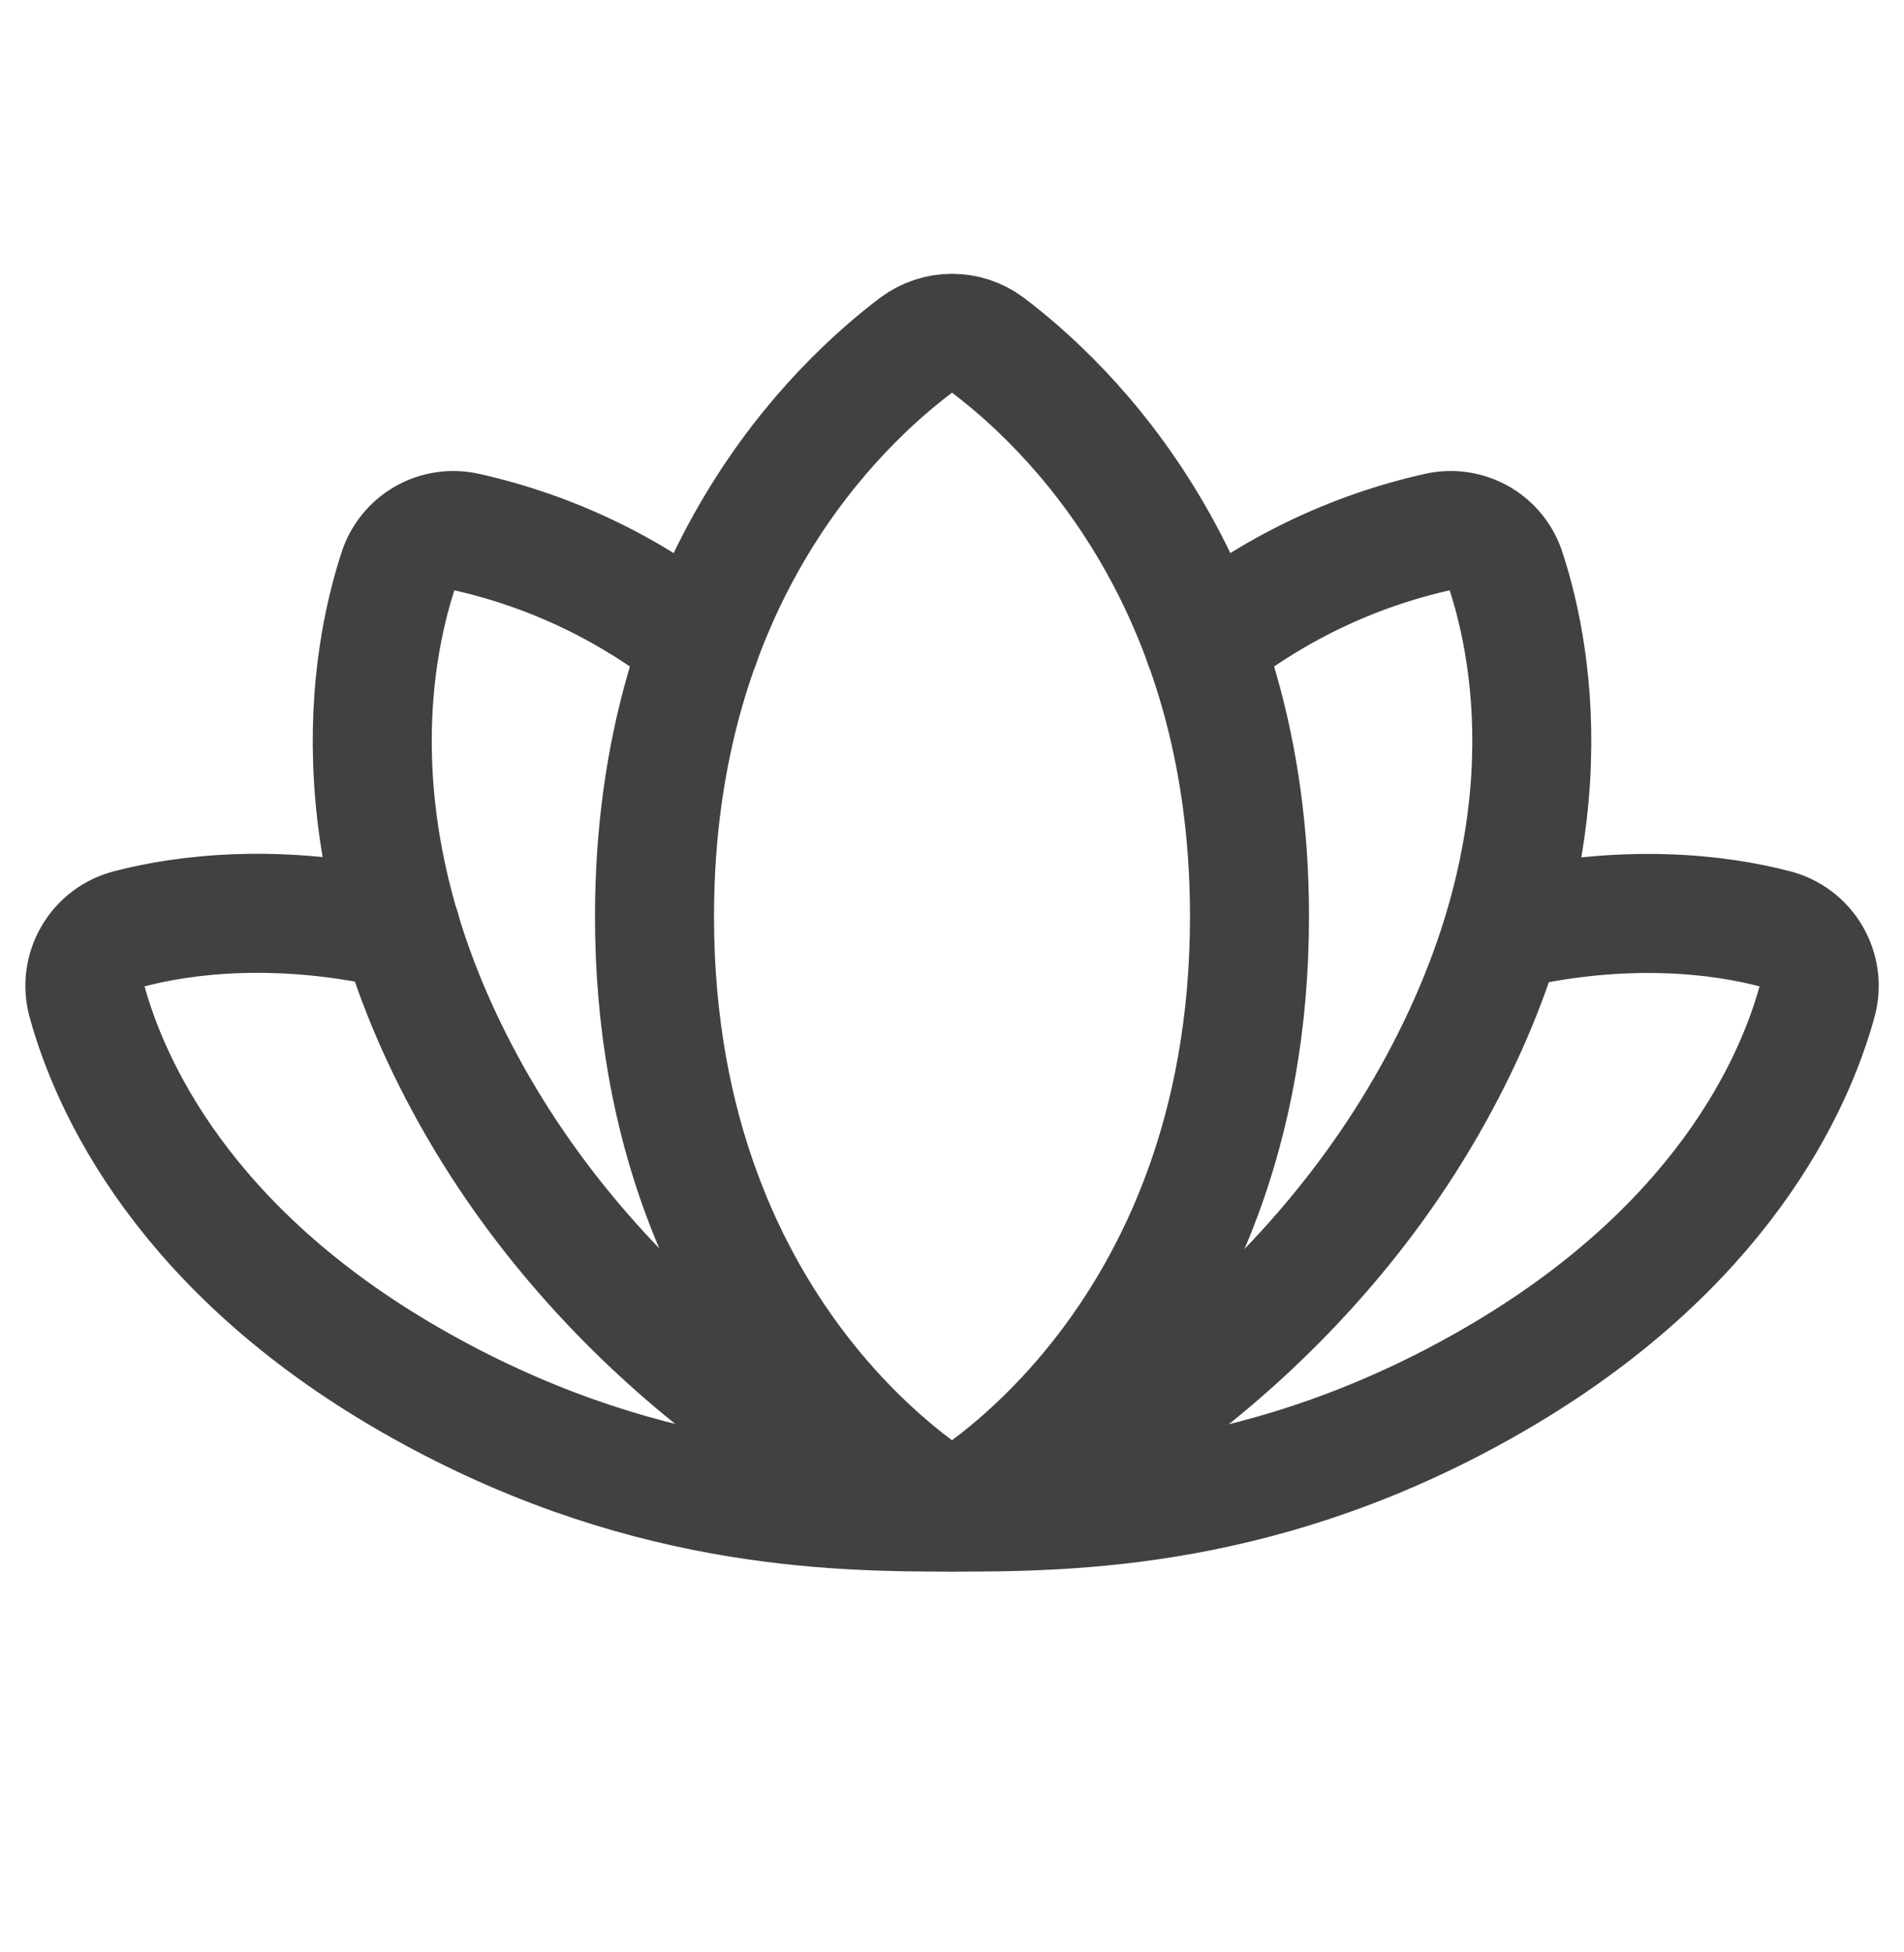
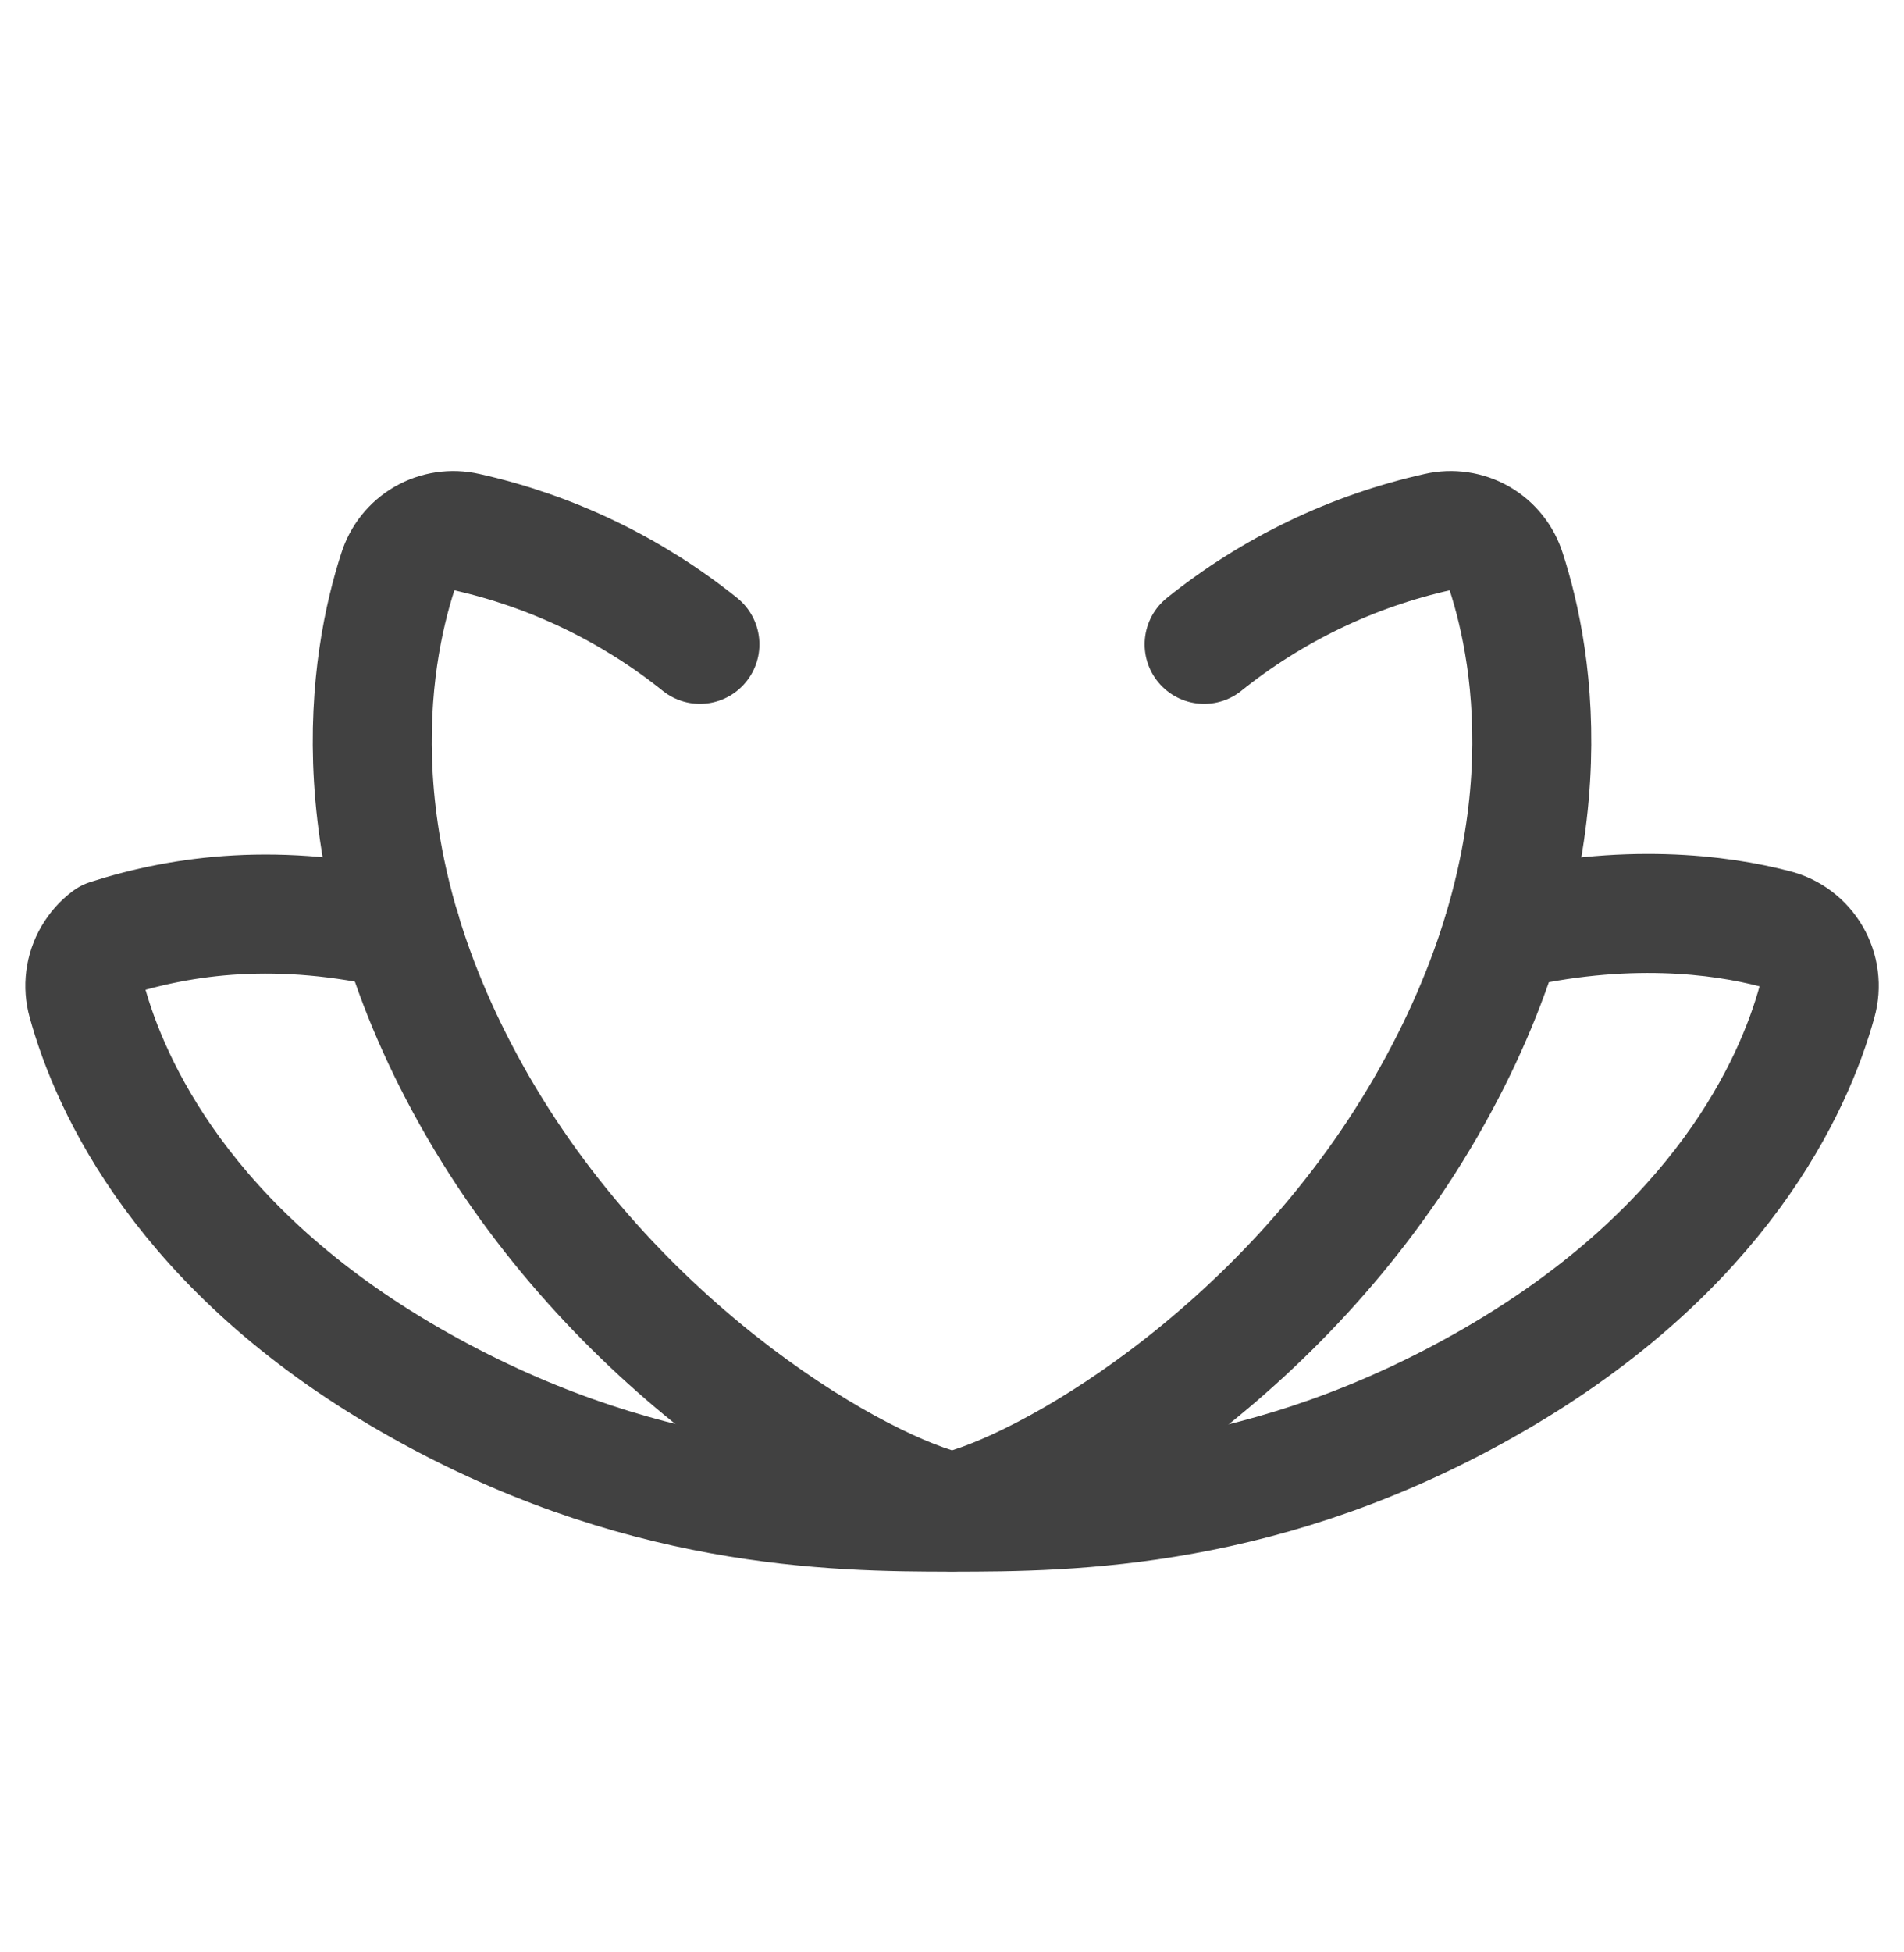
<svg xmlns="http://www.w3.org/2000/svg" width="40" height="41" viewBox="0 0 40 41" fill="none">
-   <path d="M31.579 19.55C34.142 18.941 36.142 19.207 37.282 19.504C37.443 19.543 37.593 19.615 37.725 19.714C37.857 19.813 37.968 19.938 38.051 20.081C38.134 20.224 38.188 20.382 38.209 20.546C38.23 20.709 38.218 20.876 38.173 21.035C37.688 22.8 36.142 26.222 31.392 28.972C26.642 31.722 22.501 31.754 20.001 31.754C17.501 31.754 13.36 31.707 8.61 28.972C3.86 26.238 2.313 22.8 1.829 21.035C1.784 20.876 1.772 20.709 1.793 20.546C1.814 20.382 1.867 20.224 1.951 20.081C2.034 19.938 2.144 19.813 2.277 19.714C2.409 19.615 2.559 19.543 2.72 19.504C3.86 19.207 5.86 18.941 8.423 19.535" stroke="#414141" stroke-width="2.5" stroke-linecap="round" stroke-linejoin="round" />
-   <path d="M20 31.746C20 31.746 26.25 28.34 26.25 19.246C26.25 12.121 22.406 8.496 20.75 7.246C20.533 7.086 20.27 7 20 7C19.73 7 19.467 7.086 19.25 7.246C17.594 8.496 13.75 12.121 13.75 19.246C13.75 28.34 20 31.746 20 31.746Z" stroke="#414141" stroke-width="2.5" stroke-linecap="round" stroke-linejoin="round" />
+   <path d="M31.579 19.55C34.142 18.941 36.142 19.207 37.282 19.504C37.443 19.543 37.593 19.615 37.725 19.714C37.857 19.813 37.968 19.938 38.051 20.081C38.134 20.224 38.188 20.382 38.209 20.546C38.23 20.709 38.218 20.876 38.173 21.035C37.688 22.8 36.142 26.222 31.392 28.972C26.642 31.722 22.501 31.754 20.001 31.754C17.501 31.754 13.36 31.707 8.61 28.972C3.86 26.238 2.313 22.8 1.829 21.035C1.784 20.876 1.772 20.709 1.793 20.546C1.814 20.382 1.867 20.224 1.951 20.081C2.034 19.938 2.144 19.813 2.277 19.714C3.86 19.207 5.86 18.941 8.423 19.535" stroke="#414141" stroke-width="2.5" stroke-linecap="round" stroke-linejoin="round" />
  <path d="M25.297 13.531C26.731 12.38 28.41 11.573 30.204 11.172C30.503 11.103 30.818 11.15 31.085 11.303C31.352 11.457 31.55 11.706 31.641 12C32.235 13.828 32.985 18 29.954 23.25C26.922 28.5 21.875 31.343 20 31.75C18.125 31.343 13.079 28.484 10.047 23.25C7.016 18.015 7.766 13.828 8.36 12C8.451 11.706 8.649 11.457 8.916 11.303C9.183 11.15 9.497 11.103 9.797 11.172C11.591 11.573 13.27 12.38 14.704 13.531" stroke="#414141" stroke-width="2.5" stroke-linecap="round" stroke-linejoin="round" />
</svg>